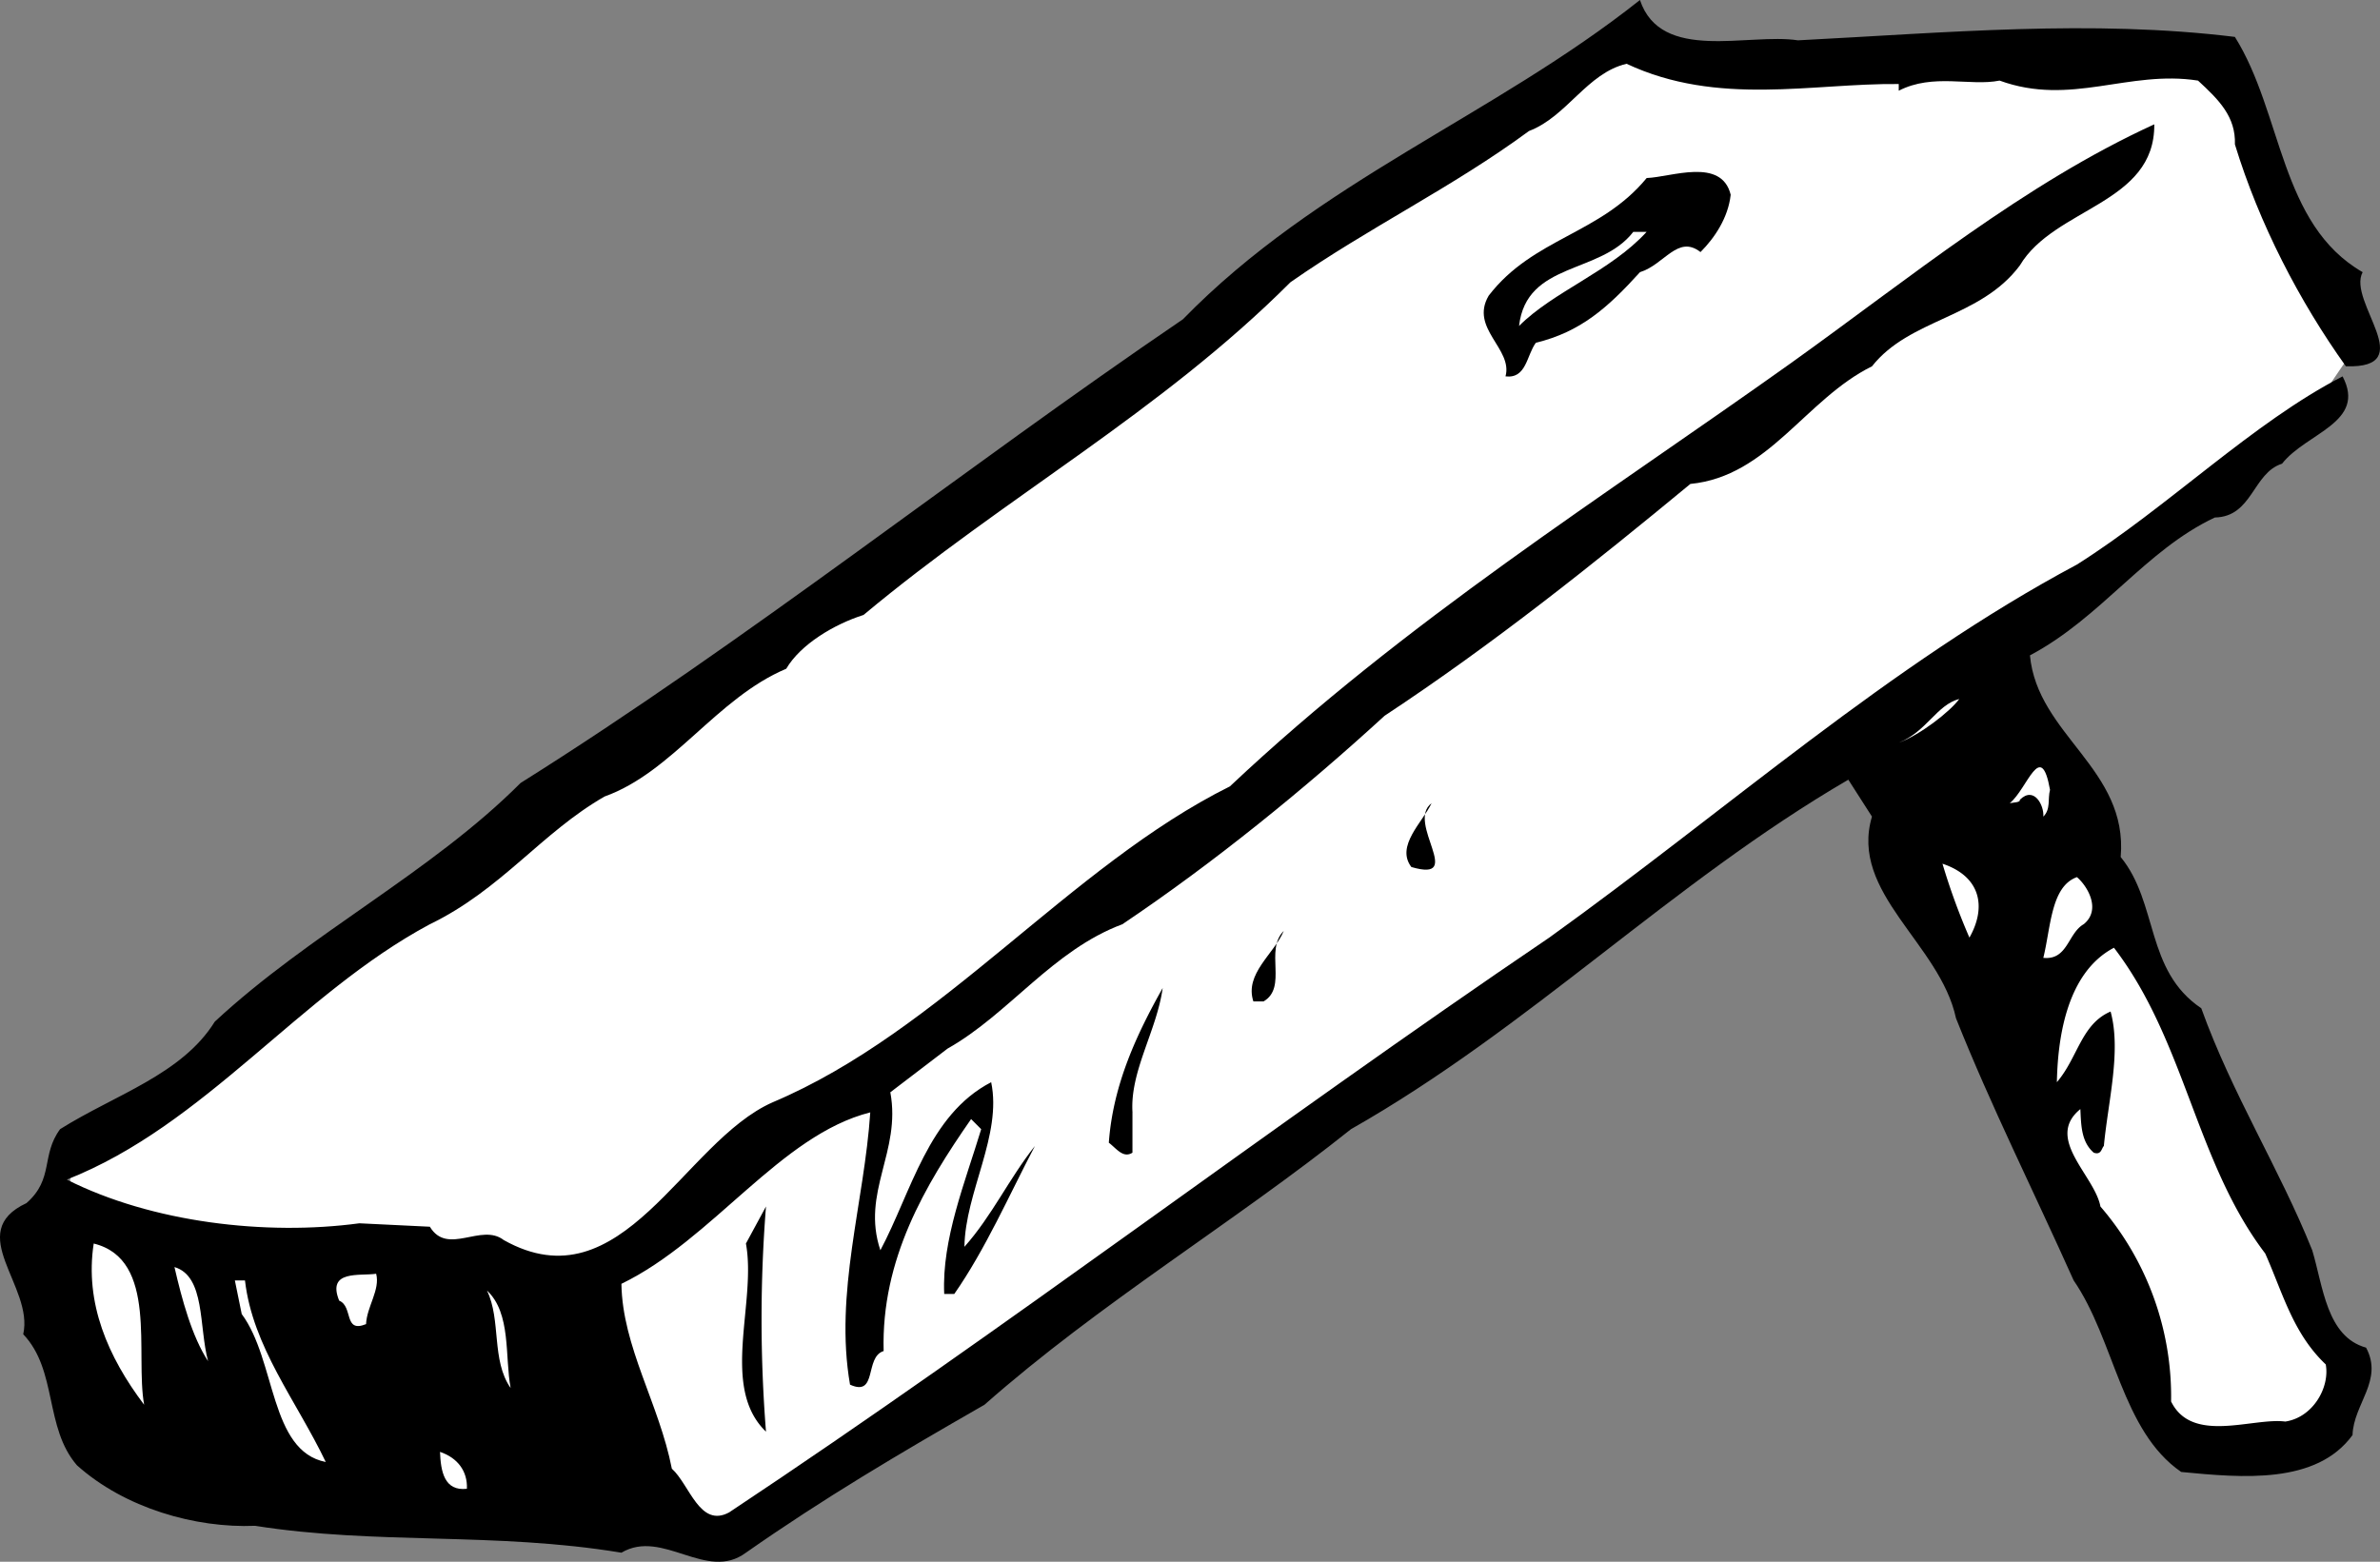
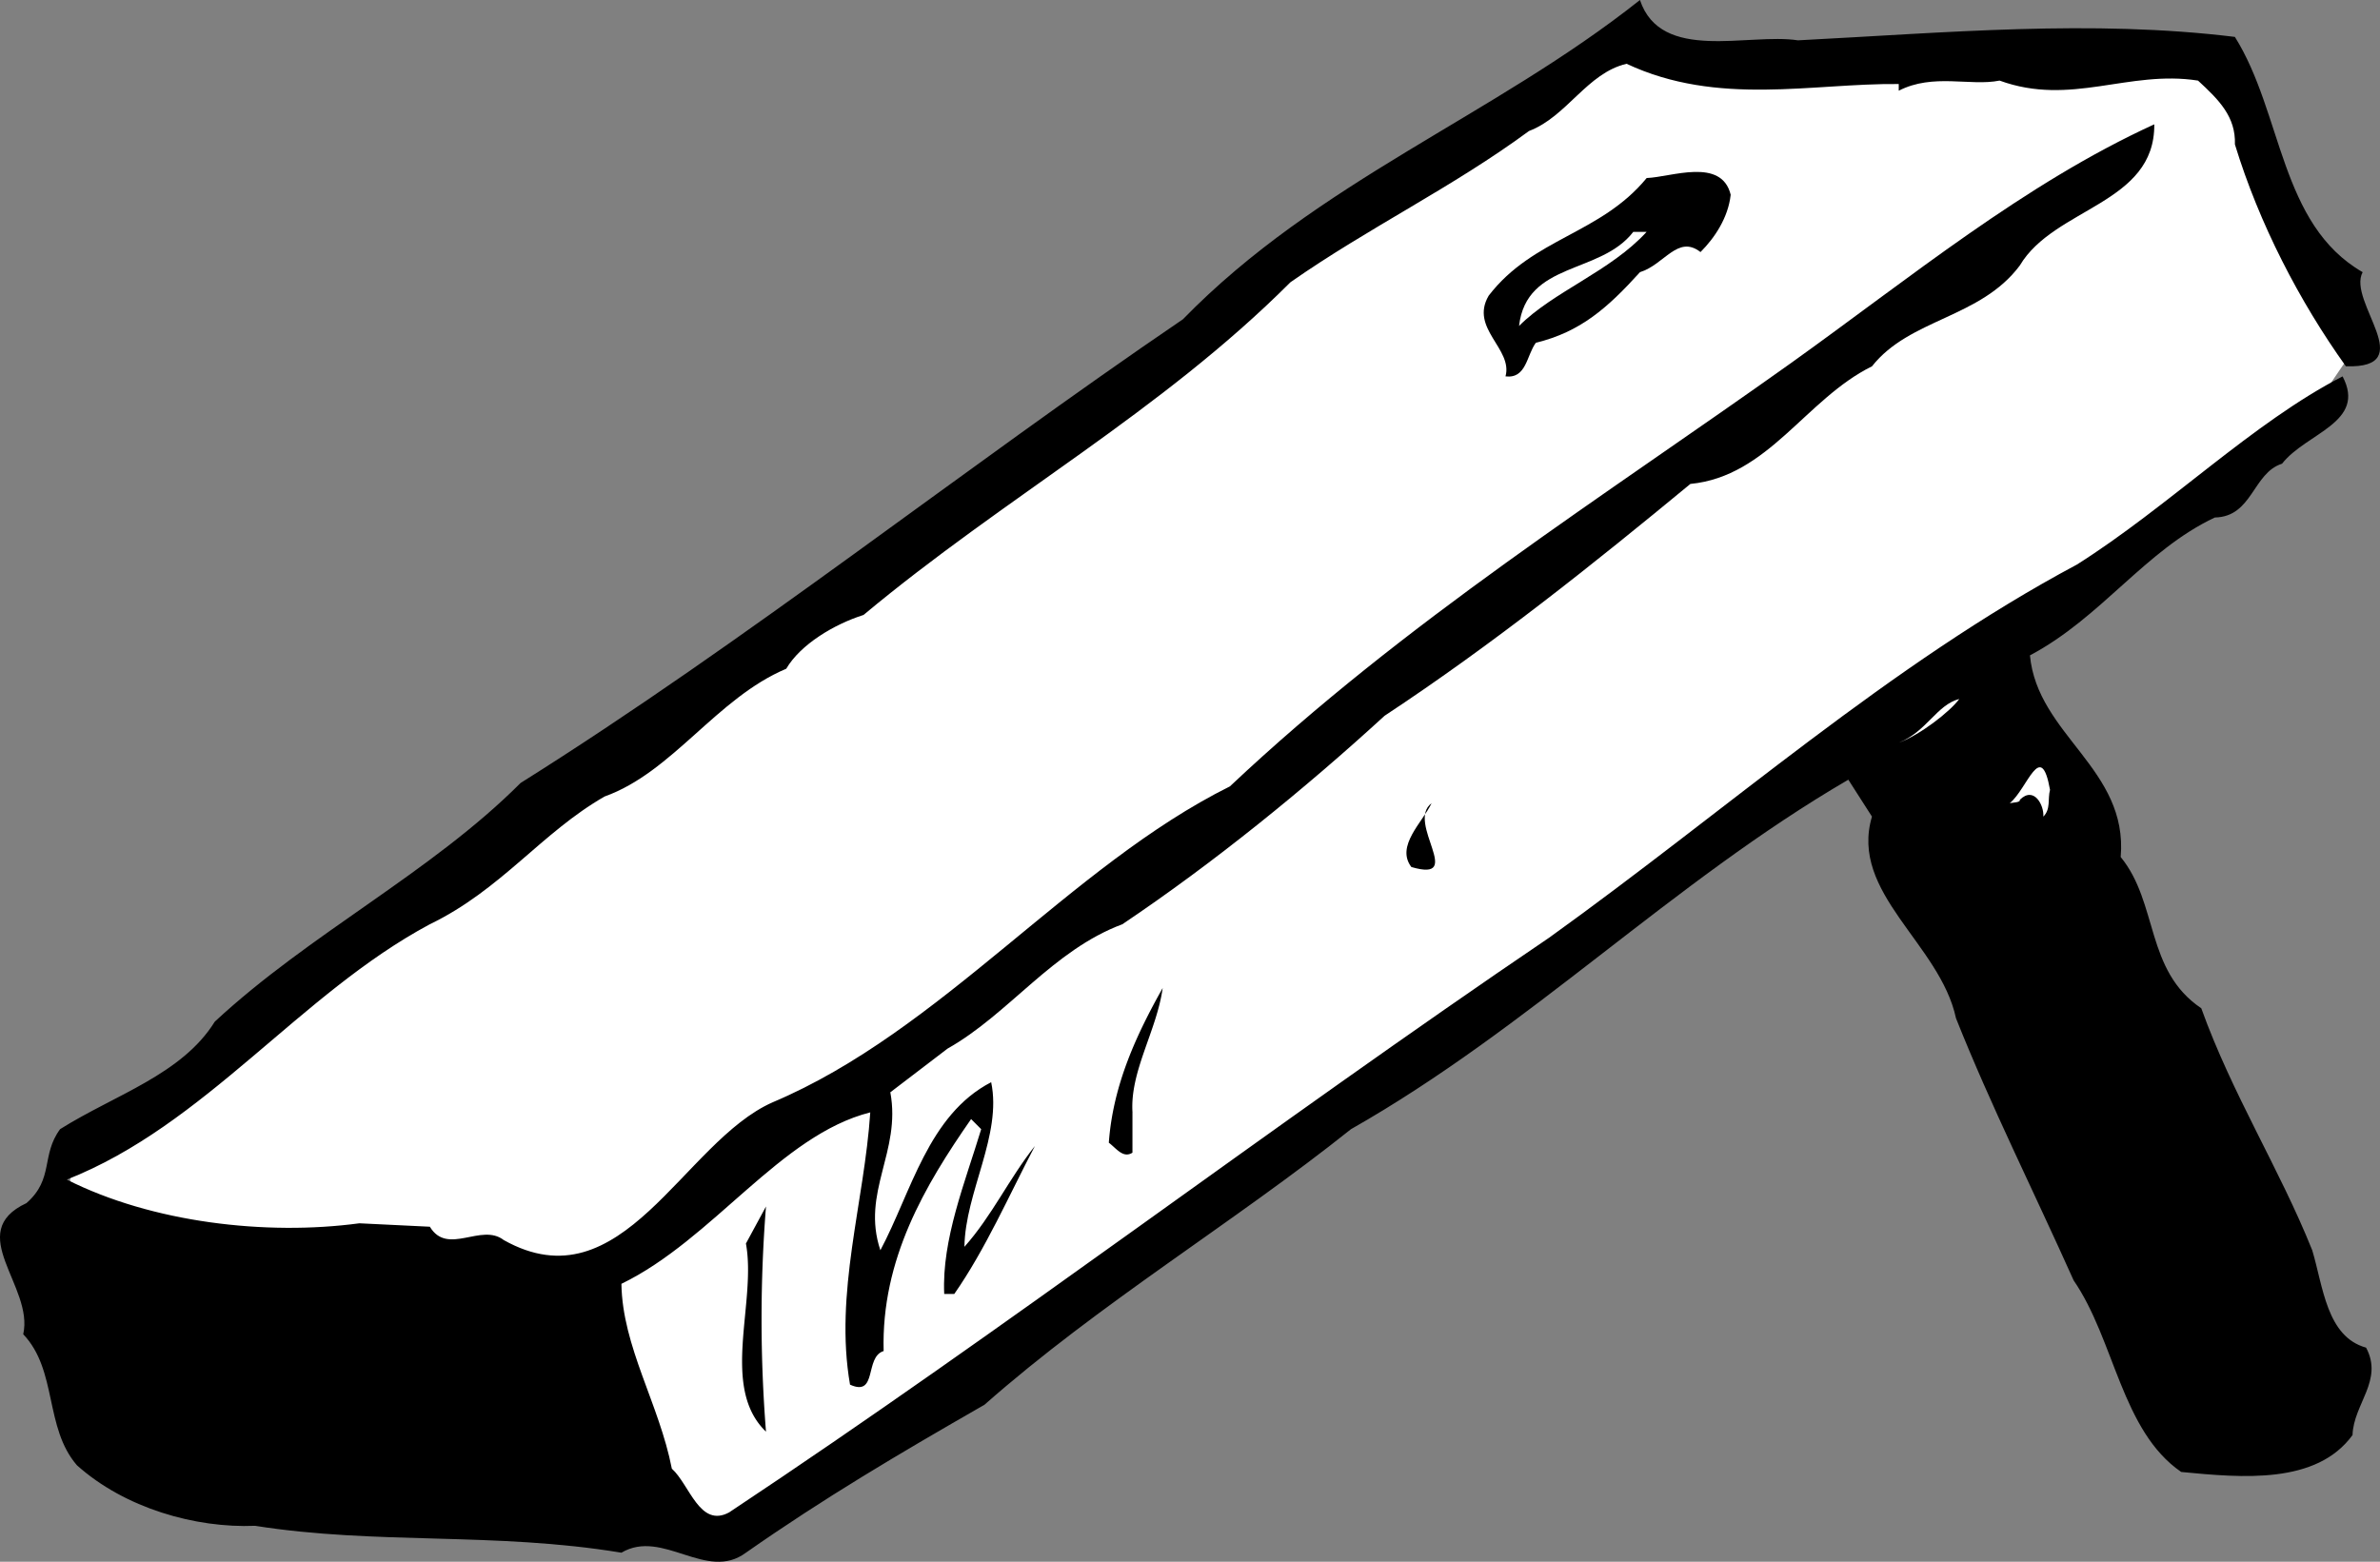
<svg xmlns="http://www.w3.org/2000/svg" width="70.804" height="46.468">
  <rect width="100%" height="100%" fill="#808080" stroke="none" />
  <path fill="#fff" d="m70.09 10.297-4.302-8.5H50.59L48.29 1l-11 7-17 12.5-14.2 11.297-4 2.203v5.297l19 6.203L47.79 27l20.8-14.5 1.5-2.203" />
  <path d="M53.487 1.2c4.426-.227 8.727-.626 13-.102 1.426 2.277 1.329 5.574 3.801 7-.472.875 1.727 2.875-.5 2.8-1.375-1.925-2.574-4.226-3.3-6.601.027-.824-.473-1.324-1.098-1.899-2.074-.324-3.778.774-5.903 0-.875.176-1.972-.226-3 .301V2.5c-2.574-.027-5.375.672-8.097-.602-1.176.274-1.778 1.575-2.903 2-2.273 1.676-4.773 2.875-7.097 4.5-3.875 3.875-8.477 6.375-12.7 9.899-.874.277-1.874.875-2.3 1.601-2.074.875-3.375 3.075-5.403 3.801-1.875 1.074-3.074 2.774-5.199 3.801-3.875 2.074-6.676 5.973-10.8 7.598 2.527 1.277 5.925 1.675 8.703 1.3l2.097.102c.528.875 1.528-.125 2.2.398 3.527 1.977 5.328-2.925 8-4.101 5.027-2.125 8.828-7.024 13.601-9.399 5.227-4.925 11.125-8.625 16.7-12.601 3.527-2.524 6.925-5.324 10.8-7.098.023 2.375-2.977 2.473-4 4.2-1.176 1.574-3.273 1.574-4.398 3-1.977.976-3.079 3.273-5.403 3.5-2.875 2.374-5.875 4.773-9.097 6.898-2.375 2.176-5.079 4.375-7.801 6.203-2.074.773-3.375 2.672-5.2 3.7l-1.703 1.3c.329 1.773-.875 2.973-.296 4.7.921-1.727 1.421-4.028 3.296-5 .329 1.573-.773 3.273-.796 4.898.824-.926 1.324-2.024 2.097-3-.773 1.476-1.472 3.074-2.398 4.402h-.3c-.075-1.625.624-3.328 1.1-4.902l-.3-.301c-1.375 1.976-2.676 4.176-2.602 6.902-.574.176-.176 1.375-1 1-.472-2.726.426-5.426.602-8.101-2.676.675-4.676 3.777-7.403 5.101.028 1.875 1.125 3.574 1.5 5.5.528.473.829 1.774 1.704 1.301 8.324-5.527 16.023-11.426 24.398-17.102 5.324-3.824 10.125-8.125 15.7-11.101 2.726-1.723 5.226-4.223 7.902-5.598.722 1.375-1.079 1.676-1.801 2.598-.875.277-.875 1.578-2 1.601-2.074.977-3.375 2.977-5.5 4.102.222 2.375 2.926 3.375 2.7 6 1.124 1.375.726 3.375 2.397 4.5.926 2.574 2.329 4.773 3.301 7.2.324 1.073.426 2.573 1.602 2.898.523.976-.375 1.675-.403 2.601-1.074 1.473-3.273 1.274-5.097 1.098-1.778-1.223-1.977-3.922-3.2-5.7-1.175-2.624-2.476-5.222-3.5-7.8-.476-2.223-3.175-3.723-2.5-6l-.703-1.098c-5.273 3.074-9.472 7.375-14.796 10.399-3.477 2.777-7.477 5.175-10.903 8.199-2.574 1.476-4.773 2.777-7.097 4.402-1.176.875-2.477-.726-3.704 0-3.773-.625-7.273-.226-10.898-.8-1.773.074-3.875-.524-5.3-1.801-.973-1.125-.575-2.825-1.598-3.899.324-1.426-1.778-3.027.097-3.902.824-.723.426-1.422 1-2.2 1.625-1.023 3.625-1.624 4.602-3.199 2.824-2.625 6.426-4.425 9.097-7.101 6.727-4.223 13.125-9.324 19.704-13.797 4.023-4.125 9.222-6.027 13.597-9.5.625 1.875 3.227.973 4.7 1.2" />
  <path d="M51.487 5.797c-.074.676-.472 1.277-.898 1.703-.676-.527-1.074.375-1.8.598-.973 1.074-1.774 1.777-3.098 2.101-.278.375-.278 1.074-.903 1 .227-.824-1.074-1.426-.5-2.402 1.324-1.723 3.324-1.824 4.7-3.5.726-.024 2.226-.625 2.5.5" />
  <path fill="#fff" d="M48.987 6.898c-1.074 1.176-2.773 1.774-3.796 2.801.222-1.926 2.421-1.527 3.398-2.8h.398m7.5 15.199c.829-.325 1.125-1.125 1.801-1.301-.273.375-1.176 1.078-1.8 1.3m4.499 1.403c-.074.273.028.574-.199.797.028-.324-.273-.922-.699-.5.023.078-.176.078-.3.101.527-.425.925-1.925 1.198-.398" />
  <path d="M41.987 25.797c-.472-.625.329-1.324.602-1.899-.773.575 1.023 2.375-.602 1.899" />
-   <path fill="#fff" d="M58.59 27.898a19.242 19.242 0 0 1-.802-2.199c1.125.375 1.324 1.274.801 2.2m3.398-.399c-.472.273-.472 1.074-1.199 1 .227-.926.227-2.125 1-2.402.324.277.727.976.2 1.402" />
-   <path d="M37.59 29.797h-.302c-.273-.824.625-1.422.903-2.098-.579.574.125 1.676-.602 2.098" />
-   <path fill="#fff" d="M62.89 28.2c2.125 2.773 2.426 6.374 4.5 9.097.523 1.176.824 2.375 1.8 3.3.126.676-.374 1.575-1.203 1.7-.972-.125-2.773.676-3.398-.598a8.656 8.656 0 0 0-2.102-5.8c-.171-.926-1.671-2.024-.597-2.899.023.473.023.973.398 1.297.227.078.227-.125.301-.2.125-1.324.523-2.824.2-4-.876.376-.973 1.376-1.598 2.102.023-1.125.222-3.226 1.699-4" />
  <path d="M33.69 33.098v1.199c-.277.176-.476-.125-.703-.297.125-1.727.829-3.227 1.602-4.602-.176 1.274-.977 2.477-.898 3.7m-10.903 9.5c-1.375-1.325-.273-3.825-.597-5.598l.597-1.102a42.617 42.617 0 0 0 0 6.7" />
-   <path fill="#fff" d="M4.288 41.797c-1.074-1.422-1.773-3.024-1.5-4.797 1.926.473 1.227 3.273 1.5 4.797M6.19 40.5c-.476-.727-.777-1.828-1-2.8.922.273.723 1.773 1 2.8m5-2.602c.126.477-.277.977-.3 1.5-.676.274-.375-.523-.8-.699-.376-.926.624-.726 1.1-.8m-3.902.199c.227 1.976 1.528 3.574 2.403 5.402-1.676-.328-1.477-3.027-2.5-4.402l-.204-1h.301m7.902 3.199c-.578-.824-.277-2.024-.703-2.899.727.676.528 1.977.704 2.899m-1.301 3c-.676.078-.778-.524-.8-1.098.522.176.823.574.8 1.098" />
</svg>